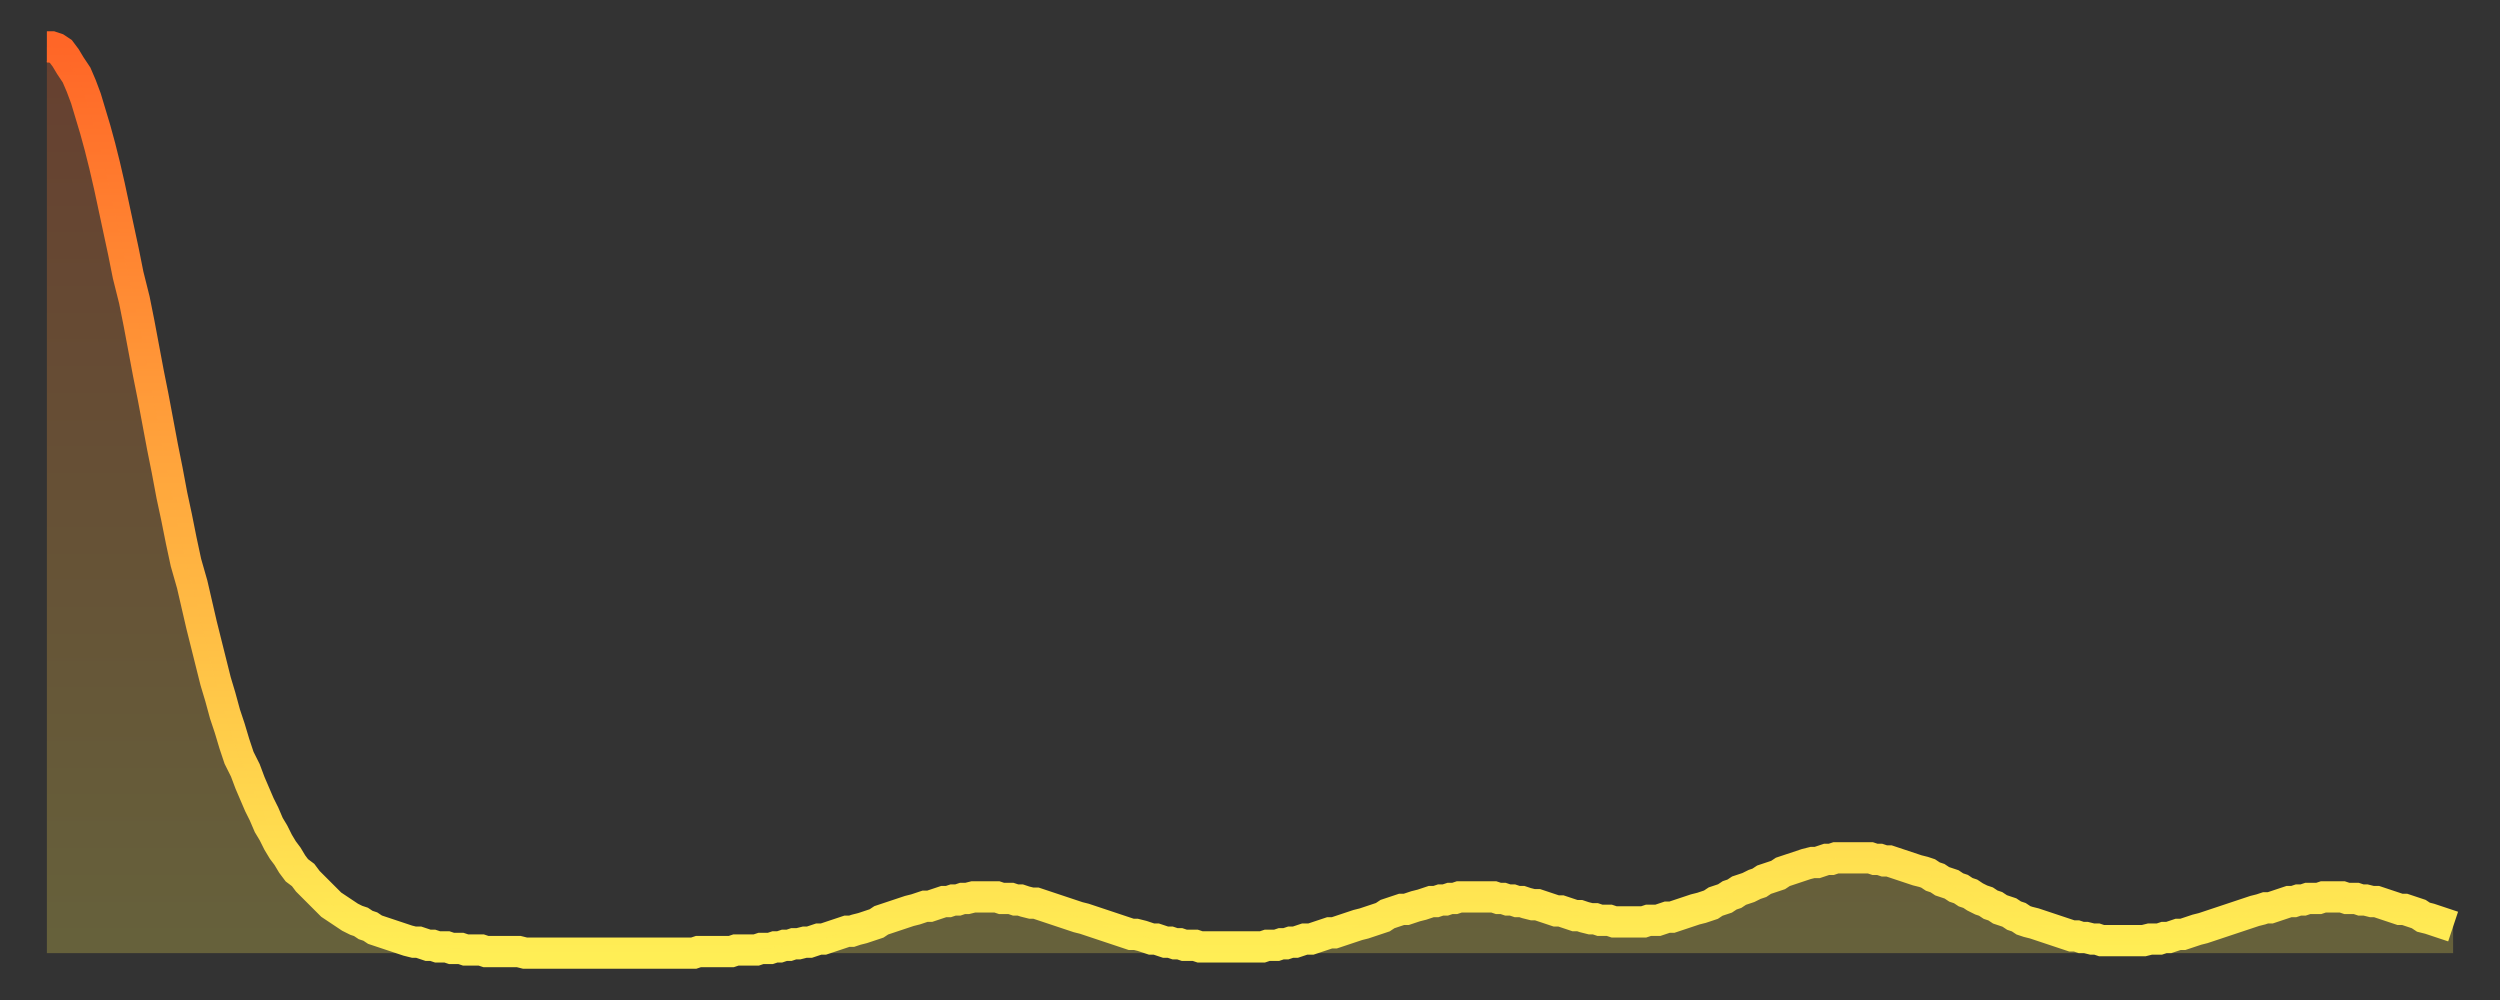
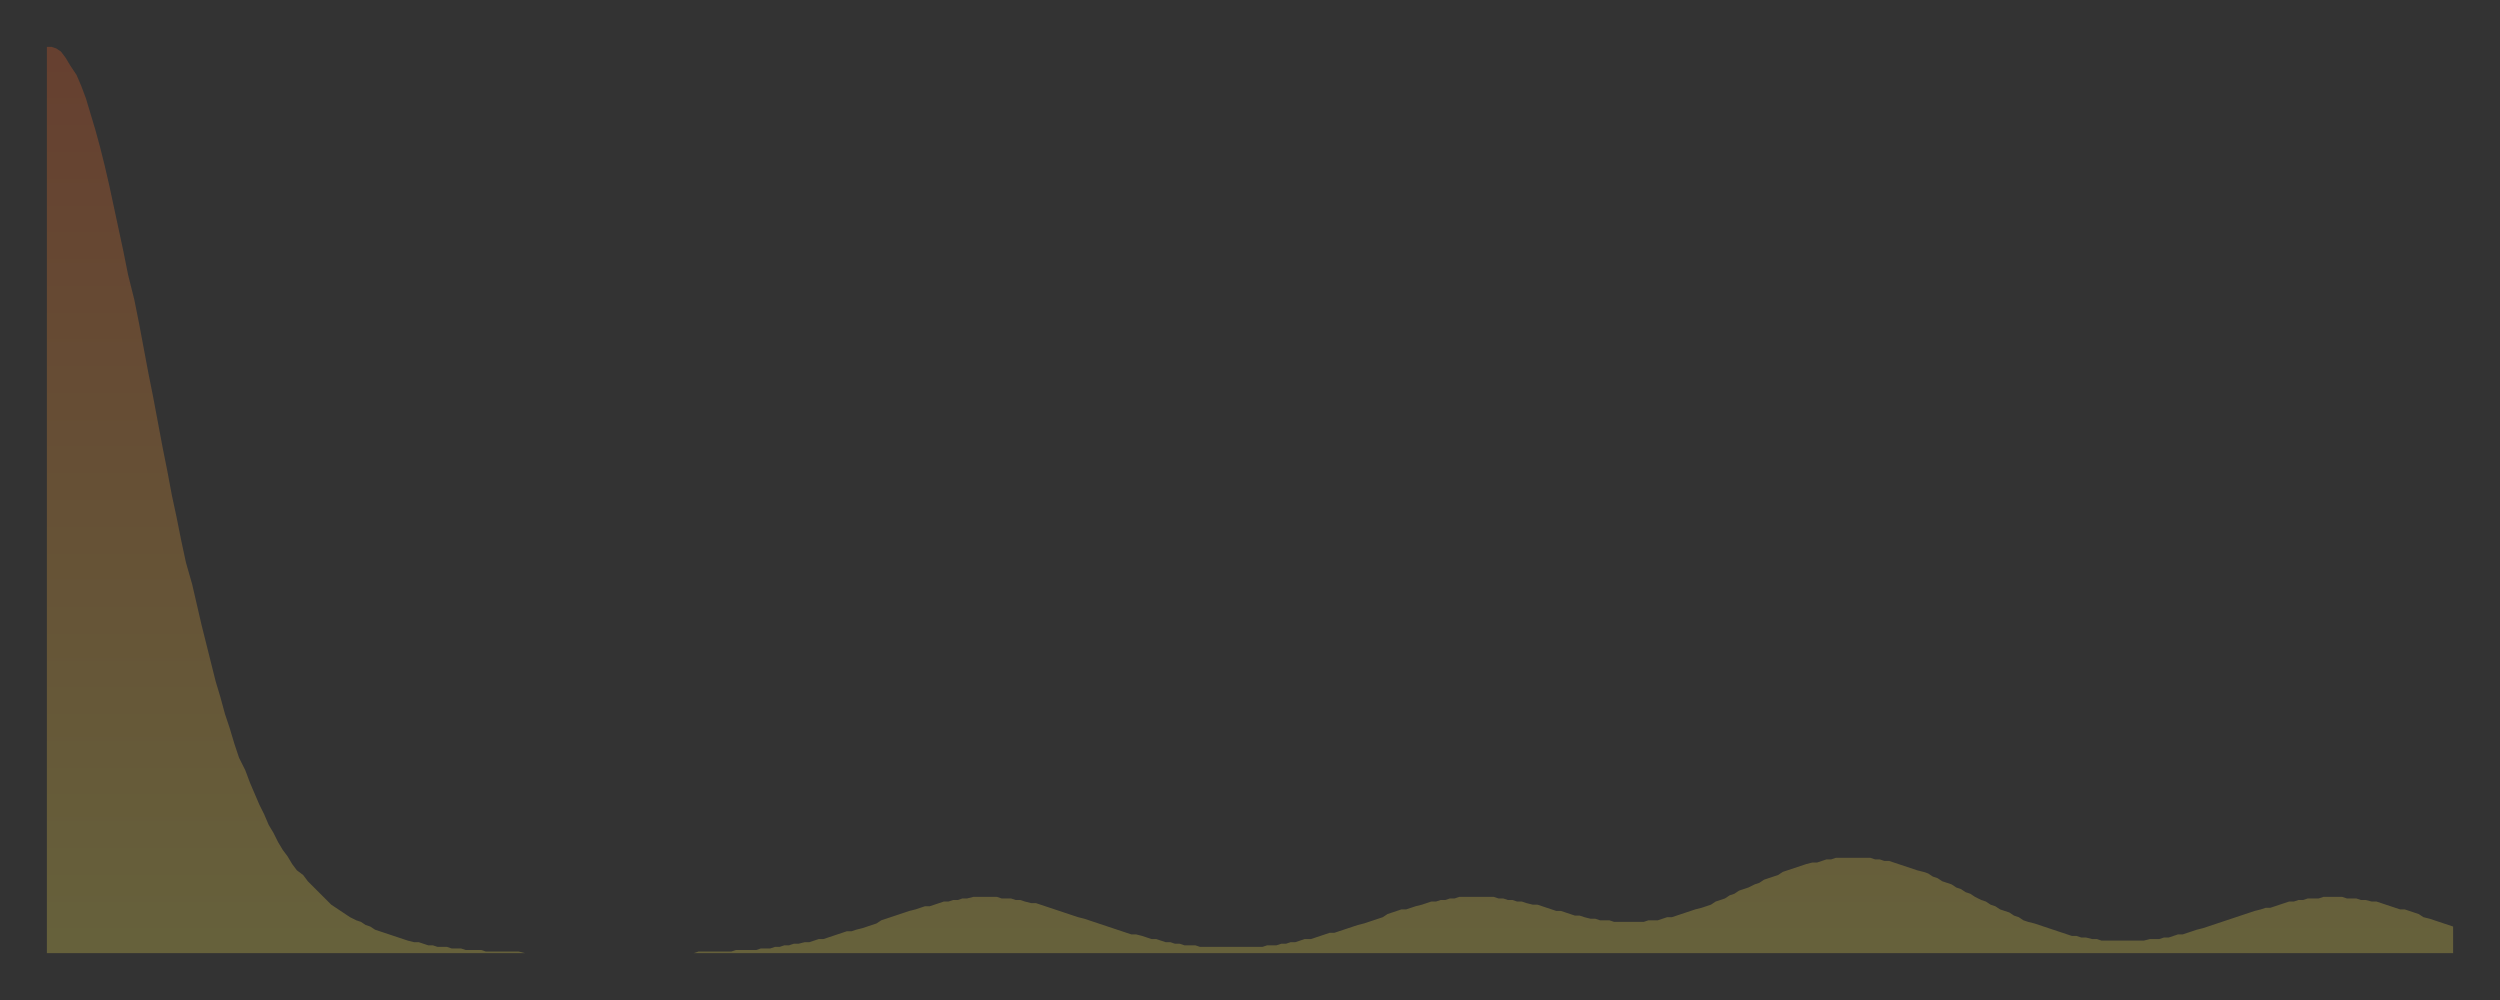
<svg xmlns="http://www.w3.org/2000/svg" baseProfile="full" height="64" version="1.1" width="160">
  <rect width="100%" height="100%" fill="#333333" stroke="none" />
  <defs>
    <linearGradient id="id331508" x1="0" x2="0" y1="0" y2="1">
      <stop offset="0%" stop-color="#ff6627" />
      <stop offset="50%" stop-color="#ffaa3e" />
      <stop offset="100%" stop-color="#ffee55" />
    </linearGradient>
  </defs>
  <g transform="translate(3,3)">
    <g>
-       <path d="M 0.0 0.0 0.3 0.0 0.6 0.1 0.9 0.3 1.2 0.7 1.5 1.2 1.9 1.8 2.2 2.5 2.5 3.3 2.8 4.3 3.1 5.3 3.4 6.4 3.7 7.6 4.0 8.9 4.3 10.3 4.6 11.7 4.9 13.1 5.2 14.6 5.6 16.2 5.9 17.7 6.2 19.3 6.5 20.9 6.8 22.4 7.1 24.0 7.4 25.6 7.7 27.1 8.0 28.7 8.3 30.1 8.6 31.6 8.9 33.0 9.3 34.4 9.6 35.7 9.9 37.0 10.2 38.2 10.5 39.4 10.8 40.6 11.1 41.6 11.4 42.7 11.7 43.6 12.0 44.6 12.3 45.5 12.7 46.3 13.0 47.1 13.3 47.8 13.6 48.5 13.9 49.1 14.2 49.8 14.5 50.3 14.8 50.9 15.1 51.4 15.4 51.8 15.7 52.3 16.0 52.7 16.4 53.0 16.7 53.4 17.0 53.7 17.3 54.0 17.6 54.3 17.9 54.6 18.2 54.9 18.5 55.1 18.8 55.3 19.1 55.5 19.4 55.7 19.8 55.9 20.1 56.0 20.4 56.2 20.7 56.3 21.0 56.5 21.3 56.6 21.6 56.7 21.9 56.8 22.2 56.9 22.5 57.0 22.8 57.1 23.1 57.2 23.5 57.3 23.8 57.3 24.1 57.4 24.4 57.5 24.7 57.5 25.0 57.6 25.3 57.6 25.6 57.6 25.9 57.7 26.2 57.7 26.5 57.7 26.8 57.8 27.2 57.8 27.5 57.8 27.8 57.8 28.1 57.9 28.4 57.9 28.7 57.9 29.0 57.9 29.3 57.9 29.6 57.9 29.9 57.9 30.2 57.9 30.6 58.0 30.9 58.0 31.2 58.0 31.5 58.0 31.8 58.0 32.1 58.0 32.4 58.0 32.7 58.0 33.0 58.0 33.3 58.0 33.6 58.0 33.9 58.0 34.3 58.0 34.6 58.0 34.9 58.0 35.2 58.0 35.5 58.0 35.8 58.0 36.1 58.0 36.4 58.0 36.7 58.0 37.0 58.0 37.3 58.0 37.7 58.0 38.0 58.0 38.3 58.0 38.6 58.0 38.9 58.0 39.2 58.0 39.5 58.0 39.8 58.0 40.1 58.0 40.4 58.0 40.7 58.0 41.0 58.0 41.4 58.0 41.7 57.9 42.0 57.9 42.3 57.9 42.6 57.9 42.9 57.9 43.2 57.9 43.5 57.9 43.8 57.9 44.1 57.8 44.4 57.8 44.7 57.8 45.1 57.8 45.4 57.8 45.7 57.7 46.0 57.7 46.3 57.7 46.6 57.6 46.9 57.6 47.2 57.5 47.5 57.5 47.8 57.4 48.1 57.4 48.5 57.3 48.8 57.3 49.1 57.2 49.4 57.1 49.7 57.1 50.0 57.0 50.3 56.9 50.6 56.8 50.9 56.7 51.2 56.6 51.5 56.6 51.8 56.5 52.2 56.4 52.5 56.3 52.8 56.2 53.1 56.1 53.4 55.9 53.7 55.8 54.0 55.7 54.3 55.6 54.6 55.5 54.9 55.4 55.2 55.3 55.6 55.2 55.9 55.1 56.2 55.0 56.5 55.0 56.8 54.9 57.1 54.8 57.4 54.7 57.7 54.7 58.0 54.6 58.3 54.6 58.6 54.5 58.9 54.5 59.3 54.4 59.6 54.4 59.9 54.4 60.2 54.4 60.5 54.4 60.8 54.4 61.1 54.5 61.4 54.5 61.7 54.5 62.0 54.6 62.3 54.6 62.6 54.7 63.0 54.8 63.3 54.8 63.6 54.9 63.9 55.0 64.2 55.1 64.5 55.2 64.8 55.3 65.1 55.4 65.4 55.5 65.7 55.6 66.0 55.7 66.4 55.8 66.7 55.9 67.0 56.0 67.3 56.1 67.6 56.2 67.9 56.3 68.2 56.4 68.5 56.5 68.8 56.6 69.1 56.7 69.4 56.8 69.7 56.8 70.1 56.9 70.4 57.0 70.7 57.1 71.0 57.1 71.3 57.2 71.6 57.3 71.9 57.3 72.2 57.4 72.5 57.4 72.8 57.5 73.1 57.5 73.5 57.5 73.8 57.6 74.1 57.6 74.4 57.6 74.7 57.6 75.0 57.6 75.3 57.6 75.6 57.6 75.9 57.6 76.2 57.6 76.5 57.6 76.8 57.6 77.2 57.6 77.5 57.6 77.8 57.6 78.1 57.5 78.4 57.5 78.7 57.5 79.0 57.4 79.3 57.4 79.6 57.3 79.9 57.3 80.2 57.2 80.5 57.1 80.9 57.1 81.2 57.0 81.5 56.9 81.8 56.8 82.1 56.7 82.4 56.7 82.7 56.6 83.0 56.5 83.3 56.4 83.6 56.3 83.9 56.2 84.3 56.1 84.6 56.0 84.9 55.9 85.2 55.8 85.5 55.7 85.8 55.5 86.1 55.4 86.4 55.3 86.7 55.2 87.0 55.2 87.3 55.1 87.6 55.0 88.0 54.9 88.3 54.8 88.6 54.7 88.9 54.7 89.2 54.6 89.5 54.6 89.8 54.5 90.1 54.5 90.4 54.4 90.7 54.4 91.0 54.4 91.4 54.4 91.7 54.4 92.0 54.4 92.3 54.4 92.6 54.4 92.9 54.5 93.2 54.5 93.5 54.6 93.8 54.6 94.1 54.7 94.4 54.7 94.7 54.8 95.1 54.9 95.4 54.9 95.7 55.0 96.0 55.1 96.3 55.2 96.6 55.3 96.9 55.3 97.2 55.4 97.5 55.5 97.8 55.6 98.1 55.6 98.4 55.7 98.8 55.8 99.1 55.8 99.4 55.9 99.7 55.9 100.0 55.9 100.3 56.0 100.6 56.0 100.9 56.0 101.2 56.0 101.5 56.0 101.8 56.0 102.2 56.0 102.5 55.9 102.8 55.9 103.1 55.9 103.4 55.8 103.7 55.7 104.0 55.7 104.3 55.6 104.6 55.5 104.9 55.4 105.2 55.3 105.5 55.2 105.9 55.1 106.2 55.0 106.5 54.9 106.8 54.7 107.1 54.6 107.4 54.5 107.7 54.3 108.0 54.2 108.3 54.0 108.6 53.9 108.9 53.8 109.3 53.6 109.6 53.5 109.9 53.3 110.2 53.2 110.5 53.1 110.8 53.0 111.1 52.8 111.4 52.7 111.7 52.6 112.0 52.5 112.3 52.4 112.6 52.3 113.0 52.2 113.3 52.2 113.6 52.1 113.9 52.0 114.2 52.0 114.5 51.9 114.8 51.9 115.1 51.9 115.4 51.9 115.7 51.9 116.0 51.9 116.3 51.9 116.7 51.9 117.0 52.0 117.3 52.0 117.6 52.1 117.9 52.1 118.2 52.2 118.5 52.3 118.8 52.4 119.1 52.5 119.4 52.6 119.7 52.7 120.1 52.8 120.4 52.9 120.7 53.1 121.0 53.2 121.3 53.4 121.6 53.5 121.9 53.6 122.2 53.8 122.5 53.9 122.8 54.1 123.1 54.2 123.4 54.4 123.8 54.6 124.1 54.7 124.4 54.9 124.7 55.0 125.0 55.2 125.3 55.3 125.6 55.4 125.9 55.6 126.2 55.7 126.5 55.9 126.8 56.0 127.2 56.1 127.5 56.2 127.8 56.3 128.1 56.4 128.4 56.5 128.7 56.6 129.0 56.7 129.3 56.8 129.6 56.9 129.9 56.9 130.2 57.0 130.5 57.0 130.9 57.1 131.2 57.1 131.5 57.2 131.8 57.2 132.1 57.2 132.4 57.2 132.7 57.2 133.0 57.2 133.3 57.2 133.6 57.2 133.9 57.2 134.2 57.2 134.6 57.1 134.9 57.1 135.2 57.1 135.5 57.0 135.8 57.0 136.1 56.9 136.4 56.8 136.7 56.8 137.0 56.7 137.3 56.6 137.6 56.5 138.0 56.4 138.3 56.3 138.6 56.2 138.9 56.1 139.2 56.0 139.5 55.9 139.8 55.8 140.1 55.7 140.4 55.6 140.7 55.5 141.0 55.4 141.3 55.3 141.7 55.2 142.0 55.1 142.3 55.1 142.6 55.0 142.9 54.9 143.2 54.8 143.5 54.7 143.8 54.7 144.1 54.6 144.4 54.6 144.7 54.5 145.1 54.5 145.4 54.5 145.7 54.4 146.0 54.4 146.3 54.4 146.6 54.4 146.9 54.4 147.2 54.5 147.5 54.5 147.8 54.5 148.1 54.6 148.4 54.6 148.8 54.7 149.1 54.7 149.4 54.8 149.7 54.9 150.0 55.0 150.3 55.1 150.6 55.2 150.9 55.2 151.2 55.3 151.5 55.4 151.8 55.5 152.1 55.7 152.5 55.8 152.8 55.9 153.1 56.0 153.4 56.1 153.7 56.2 154.0 56.3" fill="none" id="graph-curve" opacity="1" stroke="url(#id331508)" stroke-width="2" />
      <path d="M 0 58 L 0.0 0.0 0.3 0.0 0.6 0.1 0.9 0.3 1.2 0.7 1.5 1.2 1.9 1.8 2.2 2.5 2.5 3.3 2.8 4.3 3.1 5.3 3.4 6.4 3.7 7.6 4.0 8.9 4.3 10.3 4.6 11.7 4.9 13.1 5.2 14.6 5.6 16.2 5.9 17.7 6.2 19.3 6.5 20.9 6.8 22.4 7.1 24.0 7.4 25.6 7.7 27.1 8.0 28.7 8.3 30.1 8.6 31.6 8.9 33.0 9.3 34.4 9.6 35.7 9.9 37.0 10.2 38.2 10.5 39.4 10.8 40.6 11.1 41.6 11.4 42.7 11.7 43.6 12.0 44.6 12.3 45.5 12.7 46.3 13.0 47.1 13.3 47.8 13.6 48.5 13.9 49.1 14.2 49.8 14.5 50.3 14.8 50.9 15.1 51.4 15.4 51.8 15.7 52.3 16.0 52.7 16.4 53.0 16.7 53.4 17.0 53.7 17.3 54.0 17.6 54.3 17.9 54.6 18.2 54.9 18.5 55.1 18.8 55.3 19.1 55.5 19.4 55.7 19.8 55.9 20.1 56.0 20.4 56.2 20.7 56.3 21.0 56.5 21.3 56.6 21.6 56.7 21.9 56.8 22.2 56.9 22.5 57.0 22.8 57.1 23.1 57.2 23.5 57.3 23.8 57.3 24.1 57.4 24.4 57.5 24.7 57.5 25.0 57.6 25.3 57.6 25.6 57.6 25.9 57.7 26.2 57.7 26.5 57.7 26.8 57.8 27.2 57.8 27.5 57.8 27.8 57.8 28.1 57.9 28.4 57.9 28.7 57.9 29.0 57.9 29.3 57.9 29.6 57.9 29.9 57.9 30.2 57.9 30.6 58.0 30.9 58.0 31.2 58.0 31.5 58.0 31.8 58.0 32.1 58.0 32.4 58.0 32.7 58.0 33.0 58.0 33.3 58.0 33.6 58.0 33.9 58.0 34.3 58.0 34.6 58.0 34.9 58.0 35.2 58.0 35.5 58.0 35.8 58.0 36.1 58.0 36.4 58.0 36.7 58.0 37.0 58.0 37.3 58.0 37.7 58.0 38.0 58.0 38.3 58.0 38.6 58.0 38.9 58.0 39.2 58.0 39.5 58.0 39.8 58.0 40.1 58.0 40.4 58.0 40.7 58.0 41.0 58.0 41.4 58.0 41.7 57.9 42.0 57.9 42.3 57.9 42.6 57.9 42.9 57.9 43.2 57.9 43.5 57.9 43.8 57.9 44.1 57.8 44.4 57.8 44.7 57.8 45.1 57.8 45.4 57.8 45.7 57.7 46.0 57.7 46.3 57.7 46.6 57.6 46.9 57.6 47.2 57.5 47.5 57.5 47.8 57.4 48.1 57.4 48.5 57.3 48.8 57.3 49.1 57.2 49.4 57.1 49.7 57.1 50.0 57.0 50.3 56.9 50.6 56.8 50.9 56.7 51.2 56.6 51.5 56.6 51.8 56.5 52.2 56.4 52.5 56.3 52.8 56.2 53.1 56.1 53.4 55.9 53.7 55.8 54.0 55.7 54.3 55.6 54.6 55.5 54.9 55.4 55.2 55.3 55.6 55.2 55.9 55.1 56.2 55.0 56.5 55.0 56.8 54.9 57.1 54.8 57.4 54.7 57.7 54.7 58.0 54.6 58.3 54.6 58.6 54.5 58.9 54.5 59.3 54.4 59.6 54.4 59.9 54.4 60.2 54.4 60.5 54.4 60.8 54.4 61.1 54.5 61.4 54.5 61.7 54.5 62.0 54.6 62.3 54.6 62.6 54.7 63.0 54.8 63.3 54.8 63.6 54.9 63.9 55.0 64.2 55.1 64.5 55.2 64.8 55.3 65.1 55.4 65.4 55.5 65.7 55.6 66.0 55.7 66.4 55.8 66.7 55.9 67.0 56.0 67.3 56.1 67.6 56.2 67.9 56.3 68.2 56.4 68.5 56.5 68.8 56.6 69.1 56.7 69.4 56.8 69.7 56.8 70.1 56.9 70.4 57.0 70.7 57.1 71.0 57.1 71.3 57.2 71.6 57.3 71.9 57.3 72.2 57.4 72.5 57.4 72.8 57.5 73.1 57.5 73.5 57.5 73.8 57.6 74.1 57.6 74.4 57.6 74.7 57.6 75.0 57.6 75.3 57.6 75.6 57.6 75.9 57.6 76.2 57.6 76.5 57.6 76.8 57.6 77.2 57.6 77.5 57.6 77.8 57.6 78.1 57.5 78.4 57.5 78.7 57.5 79.0 57.4 79.3 57.4 79.6 57.3 79.9 57.3 80.2 57.2 80.5 57.1 80.9 57.1 81.2 57.0 81.5 56.9 81.8 56.8 82.1 56.7 82.4 56.7 82.7 56.6 83.0 56.5 83.3 56.4 83.6 56.3 83.9 56.2 84.3 56.1 84.6 56.0 84.9 55.9 85.2 55.8 85.5 55.7 85.8 55.5 86.1 55.4 86.4 55.3 86.7 55.2 87.0 55.2 87.3 55.1 87.6 55.0 88.0 54.9 88.3 54.8 88.6 54.7 88.9 54.7 89.2 54.6 89.5 54.6 89.8 54.5 90.1 54.5 90.4 54.4 90.7 54.4 91.0 54.4 91.4 54.4 91.7 54.4 92.0 54.4 92.3 54.4 92.6 54.4 92.9 54.5 93.2 54.5 93.5 54.6 93.8 54.6 94.1 54.7 94.4 54.7 94.7 54.8 95.1 54.9 95.4 54.9 95.7 55.0 96.0 55.1 96.3 55.2 96.6 55.3 96.9 55.3 97.2 55.4 97.5 55.5 97.8 55.6 98.1 55.6 98.4 55.7 98.8 55.8 99.1 55.8 99.4 55.9 99.7 55.9 100.0 55.9 100.3 56.0 100.6 56.0 100.9 56.0 101.2 56.0 101.5 56.0 101.8 56.0 102.2 56.0 102.5 55.9 102.8 55.9 103.1 55.9 103.4 55.8 103.7 55.7 104.0 55.7 104.3 55.6 104.6 55.5 104.9 55.4 105.2 55.3 105.5 55.2 105.9 55.1 106.2 55.0 106.5 54.9 106.8 54.7 107.1 54.6 107.4 54.5 107.7 54.3 108.0 54.2 108.3 54.0 108.6 53.9 108.9 53.8 109.3 53.6 109.6 53.5 109.9 53.3 110.2 53.2 110.5 53.1 110.8 53.0 111.1 52.8 111.4 52.7 111.7 52.6 112.0 52.5 112.3 52.4 112.6 52.3 113.0 52.2 113.3 52.2 113.6 52.1 113.9 52.0 114.2 52.0 114.5 51.9 114.8 51.9 115.1 51.9 115.4 51.9 115.7 51.9 116.0 51.9 116.3 51.9 116.7 51.9 117.0 52.0 117.3 52.0 117.6 52.1 117.9 52.1 118.2 52.2 118.5 52.3 118.8 52.4 119.1 52.5 119.4 52.6 119.7 52.7 120.1 52.8 120.4 52.9 120.7 53.1 121.0 53.2 121.3 53.4 121.6 53.5 121.9 53.6 122.2 53.8 122.5 53.9 122.8 54.1 123.1 54.2 123.4 54.4 123.8 54.6 124.1 54.7 124.4 54.9 124.7 55.0 125.0 55.2 125.3 55.3 125.6 55.4 125.9 55.6 126.2 55.7 126.5 55.9 126.8 56.0 127.2 56.1 127.5 56.2 127.8 56.3 128.1 56.4 128.4 56.5 128.7 56.6 129.0 56.7 129.3 56.8 129.6 56.9 129.9 56.9 130.2 57.0 130.5 57.0 130.9 57.1 131.2 57.1 131.5 57.2 131.8 57.2 132.1 57.2 132.4 57.2 132.7 57.2 133.0 57.2 133.3 57.2 133.6 57.2 133.9 57.2 134.2 57.2 134.6 57.1 134.9 57.1 135.2 57.1 135.5 57.0 135.8 57.0 136.1 56.9 136.4 56.8 136.7 56.8 137.0 56.7 137.3 56.6 137.6 56.5 138.0 56.4 138.3 56.3 138.6 56.2 138.9 56.1 139.2 56.0 139.5 55.9 139.8 55.8 140.1 55.7 140.4 55.6 140.7 55.5 141.0 55.4 141.3 55.3 141.7 55.2 142.0 55.1 142.3 55.1 142.6 55.0 142.9 54.9 143.2 54.8 143.5 54.7 143.8 54.7 144.1 54.6 144.4 54.6 144.7 54.5 145.1 54.5 145.4 54.5 145.7 54.4 146.0 54.4 146.3 54.4 146.6 54.4 146.9 54.4 147.2 54.5 147.5 54.5 147.8 54.5 148.1 54.6 148.4 54.6 148.8 54.7 149.1 54.7 149.4 54.8 149.7 54.9 150.0 55.0 150.3 55.1 150.6 55.2 150.9 55.2 151.2 55.3 151.5 55.4 151.8 55.5 152.1 55.7 152.5 55.8 152.8 55.9 153.1 56.0 153.4 56.1 153.7 56.2 154.0 56.3 154 58" fill="url(#id331508)" fill-opacity=".25" id="graph-shadow" />
    </g>
  </g>
</svg>